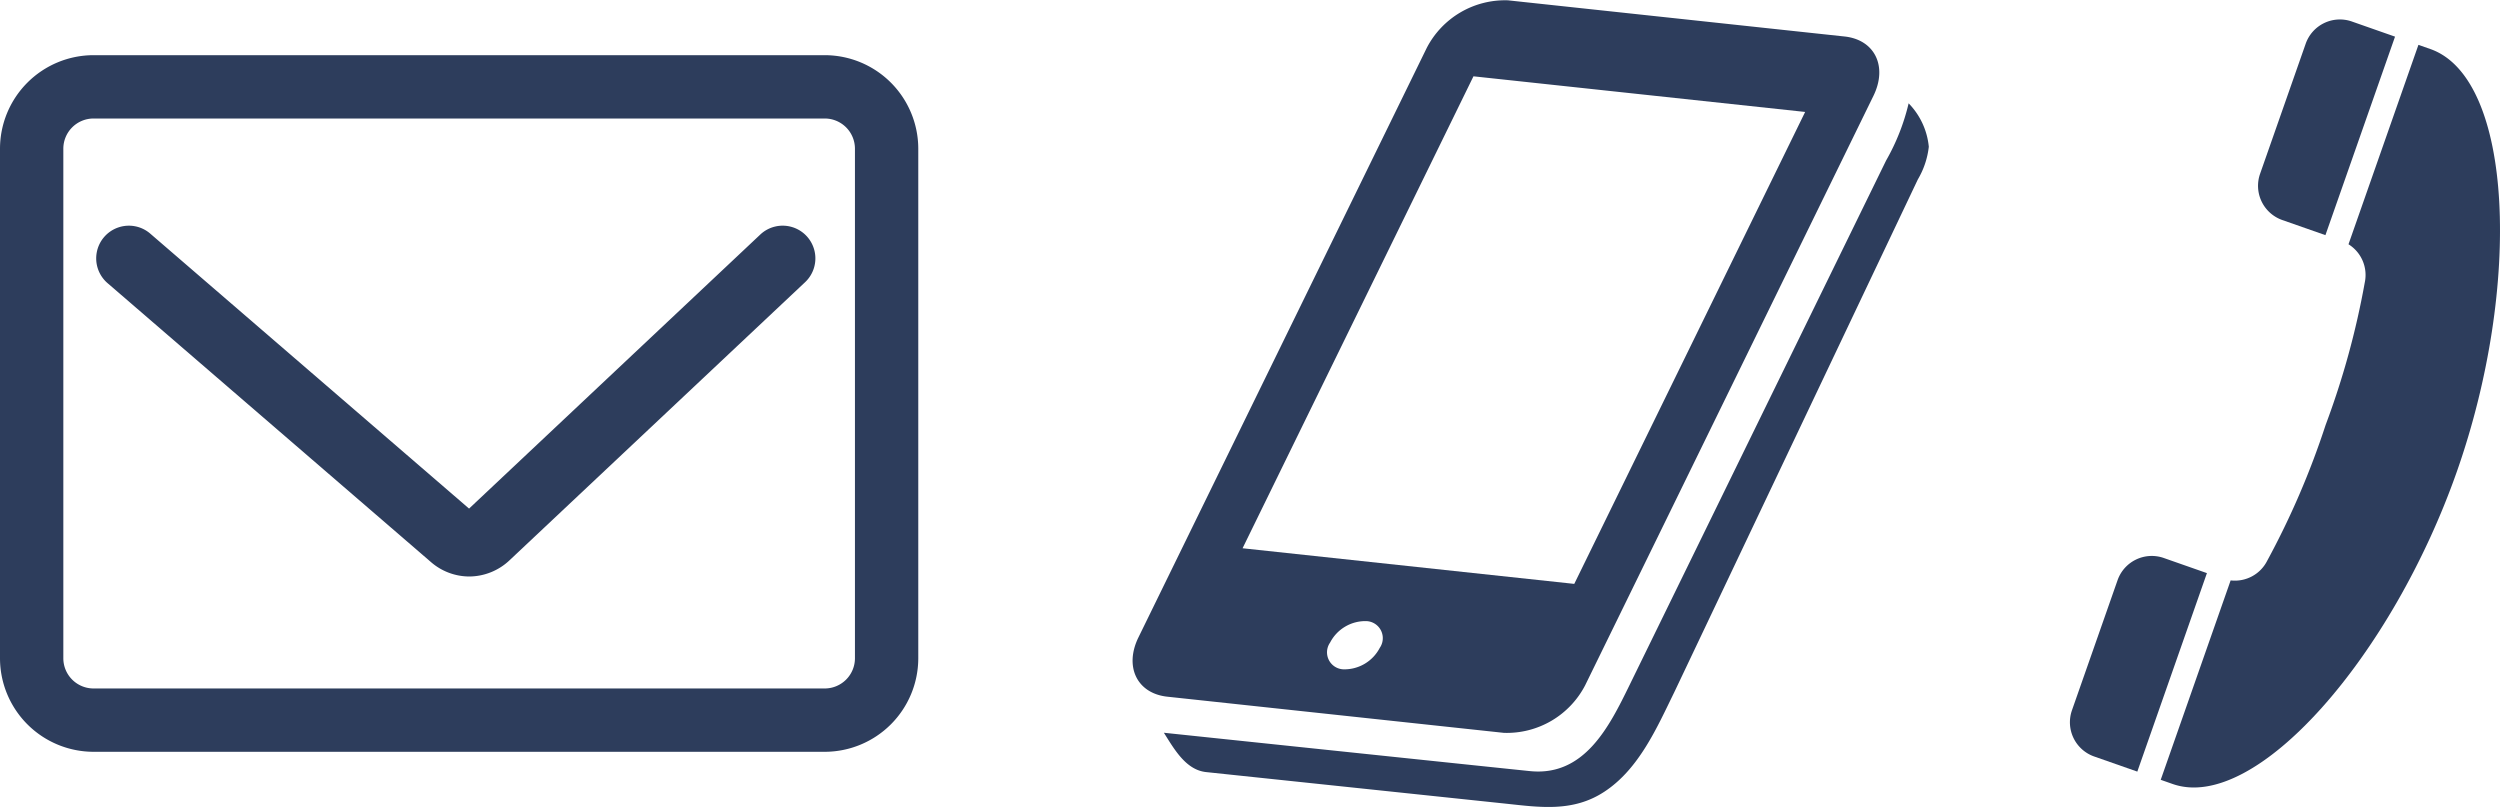
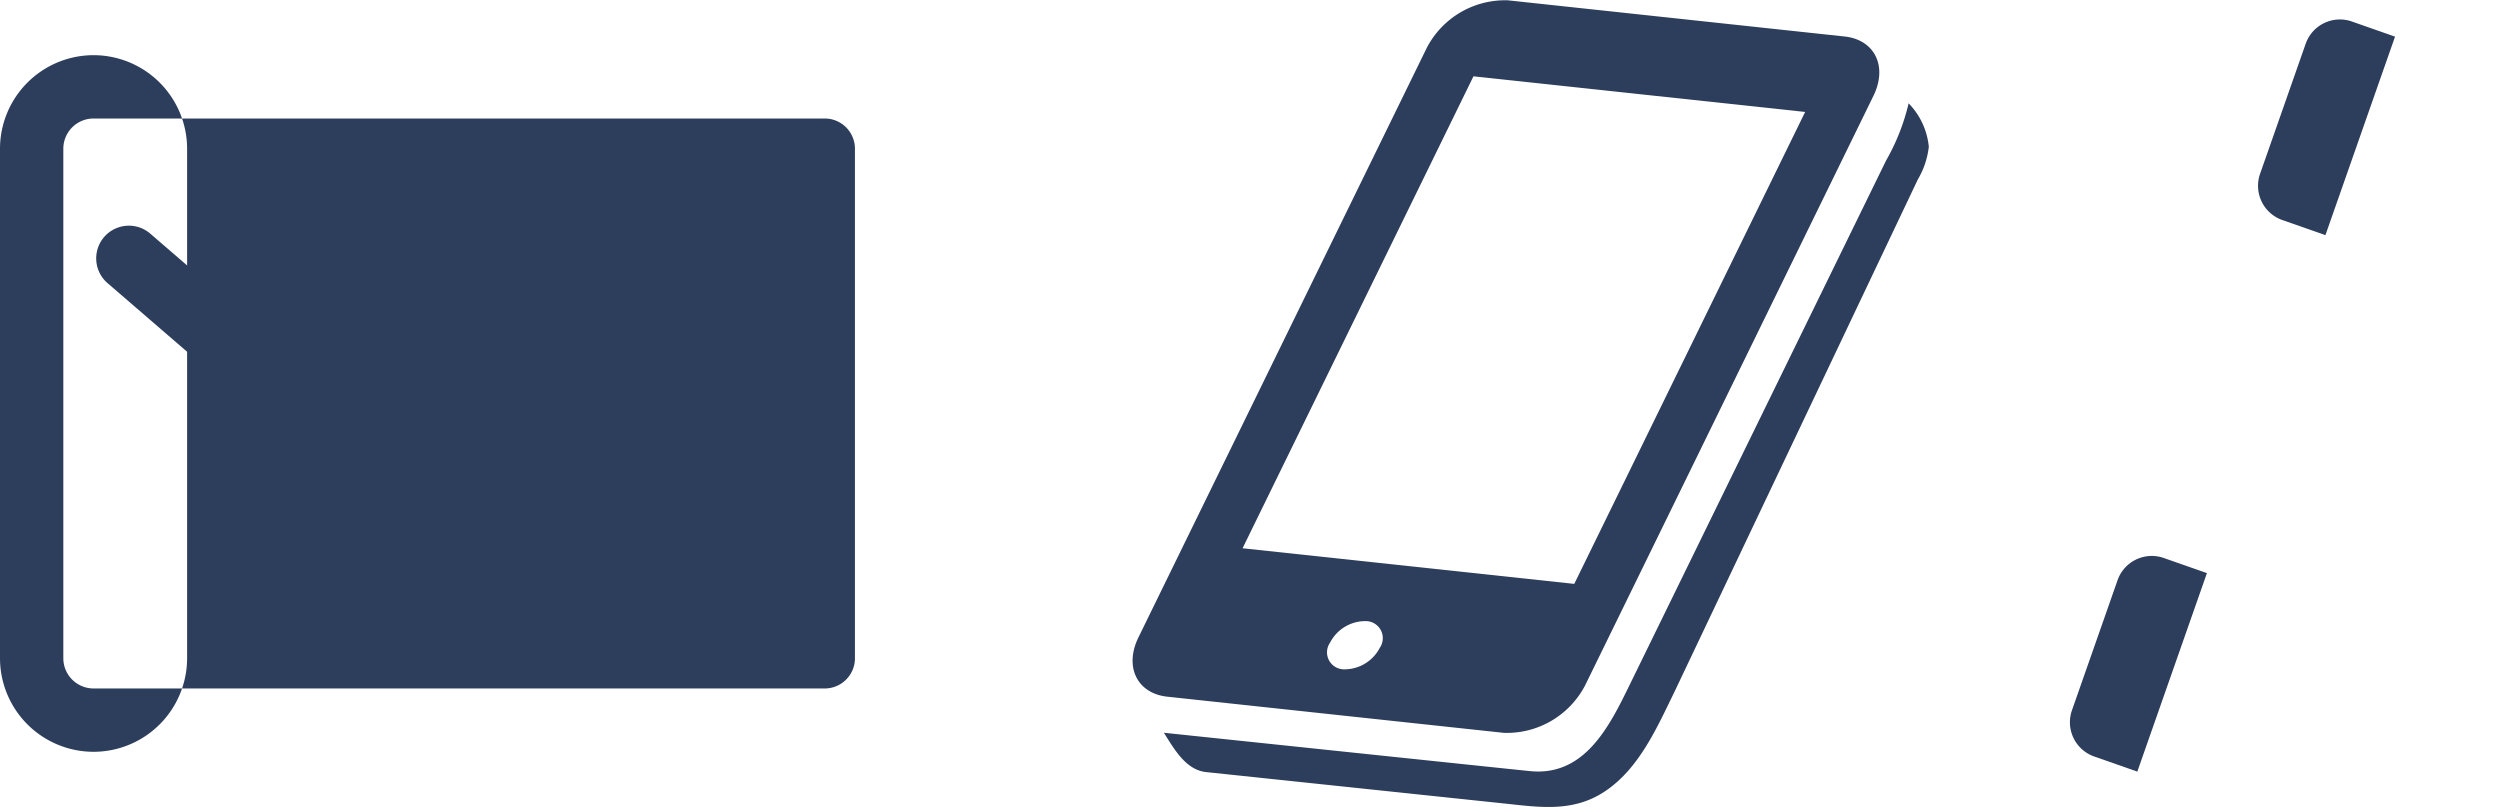
<svg xmlns="http://www.w3.org/2000/svg" viewBox="0 0 178.345 57.568">
  <defs>
    <style>.a{fill:#2d3d5c;}</style>
  </defs>
  <title>apply </title>
-   <path class="a" d="M58.834,8.454a2.156,2.156,0,0,1,2.156,2.156V46.958a2.156,2.156,0,0,1-2.156,2.156H6.674a2.156,2.156,0,0,1-2.156-2.156V10.61a2.156,2.156,0,0,1,2.156-2.156Zm0-4.518H6.674A6.681,6.681,0,0,0,0,10.61V46.958a6.681,6.681,0,0,0,6.674,6.674H58.834a6.681,6.681,0,0,0,6.674-6.674V10.61a6.681,6.681,0,0,0-6.674-6.674Z" />
+   <path class="a" d="M58.834,8.454a2.156,2.156,0,0,1,2.156,2.156V46.958a2.156,2.156,0,0,1-2.156,2.156H6.674a2.156,2.156,0,0,1-2.156-2.156V10.61a2.156,2.156,0,0,1,2.156-2.156Zm0-4.518H6.674A6.681,6.681,0,0,0,0,10.61V46.958a6.681,6.681,0,0,0,6.674,6.674a6.681,6.681,0,0,0,6.674-6.674V10.61a6.681,6.681,0,0,0-6.674-6.674Z" />
  <path class="a" d="M33.475,41.126a4.178,4.178,0,0,1-2.737-1.034L7.672,20.198a2.332,2.332,0,1,1,3.046-3.532l22.744,19.616L54.236,16.733A2.333,2.333,0,0,1,57.433,20.132L36.357,39.962A4.212,4.212,0,0,1,33.475,41.126Z" />
  <path class="a" d="M164.483,3.12l-3.253,9.278A2.587,2.587,0,0,0,162.814,15.696l3.077,1.079,4.966-14.161-3.077-1.079A2.586,2.586,0,0,0,164.483,3.12Z" />
-   <path class="a" d="M173.376,3.498l-.85-.298-4.989,14.226a2.581,2.581,0,0,1,1.161,2.728A58.23,58.23,0,0,1,165.905,30.317a58.23,58.23,0,0,1-4.165,9.681,2.581,2.581,0,0,1-2.61,1.406L154.141,55.63l.85.298c5.932,2.08,15.66-9.12,20.29-22.324S179.308,5.578,173.376,3.498Z" />
  <path class="a" d="M151.063,41.391l-3.253,9.278a2.586,2.586,0,0,0,1.585,3.297l3.077,1.079L157.437,40.885l-3.077-1.079A2.587,2.587,0,0,0,151.063,41.391Z" />
  <path class="a" d="M137.597,10.467a5.147,5.147,0,0,0-1.439-3.096,15.251,15.251,0,0,1-1.607,4.079L116.216,48.939c-1.423,2.907-3.199,6.484-7.101,6.067-.149-.009-26.087-2.733-26.087-2.733.736,1.159,1.56,2.65,3.013,2.806l21.365,2.251c2.475.266,4.825.613,7.052-.854,2.468-1.622,3.747-4.571,4.98-7.09l17.38-36.591a5.856,5.856,0,0,0,.779-2.327C137.601,10.386,137.597,10.455,137.597,10.467Z" />
  <path class="a" d="M107.288,52.281a6.3,6.3,0,0,0,5.792-3.39l5.958-12.178L133.647,6.838c1.027-2.099.098-4.003-2.061-4.235L107.576.023a6.291,6.291,0,0,0-5.793,3.392L81.215,45.468c-1.024,2.093-.102,4.001,2.063,4.233Zm-8.859-6.062a2.845,2.845,0,0,1-2.616,1.529,1.214,1.214,0,0,1-.925-1.911,2.832,2.832,0,0,1,2.606-1.527A1.217,1.217,0,0,1,98.429,46.219Zm6.685-40.775,23.662,2.542L112.305,41.653,88.642,39.112Z" />
</svg>